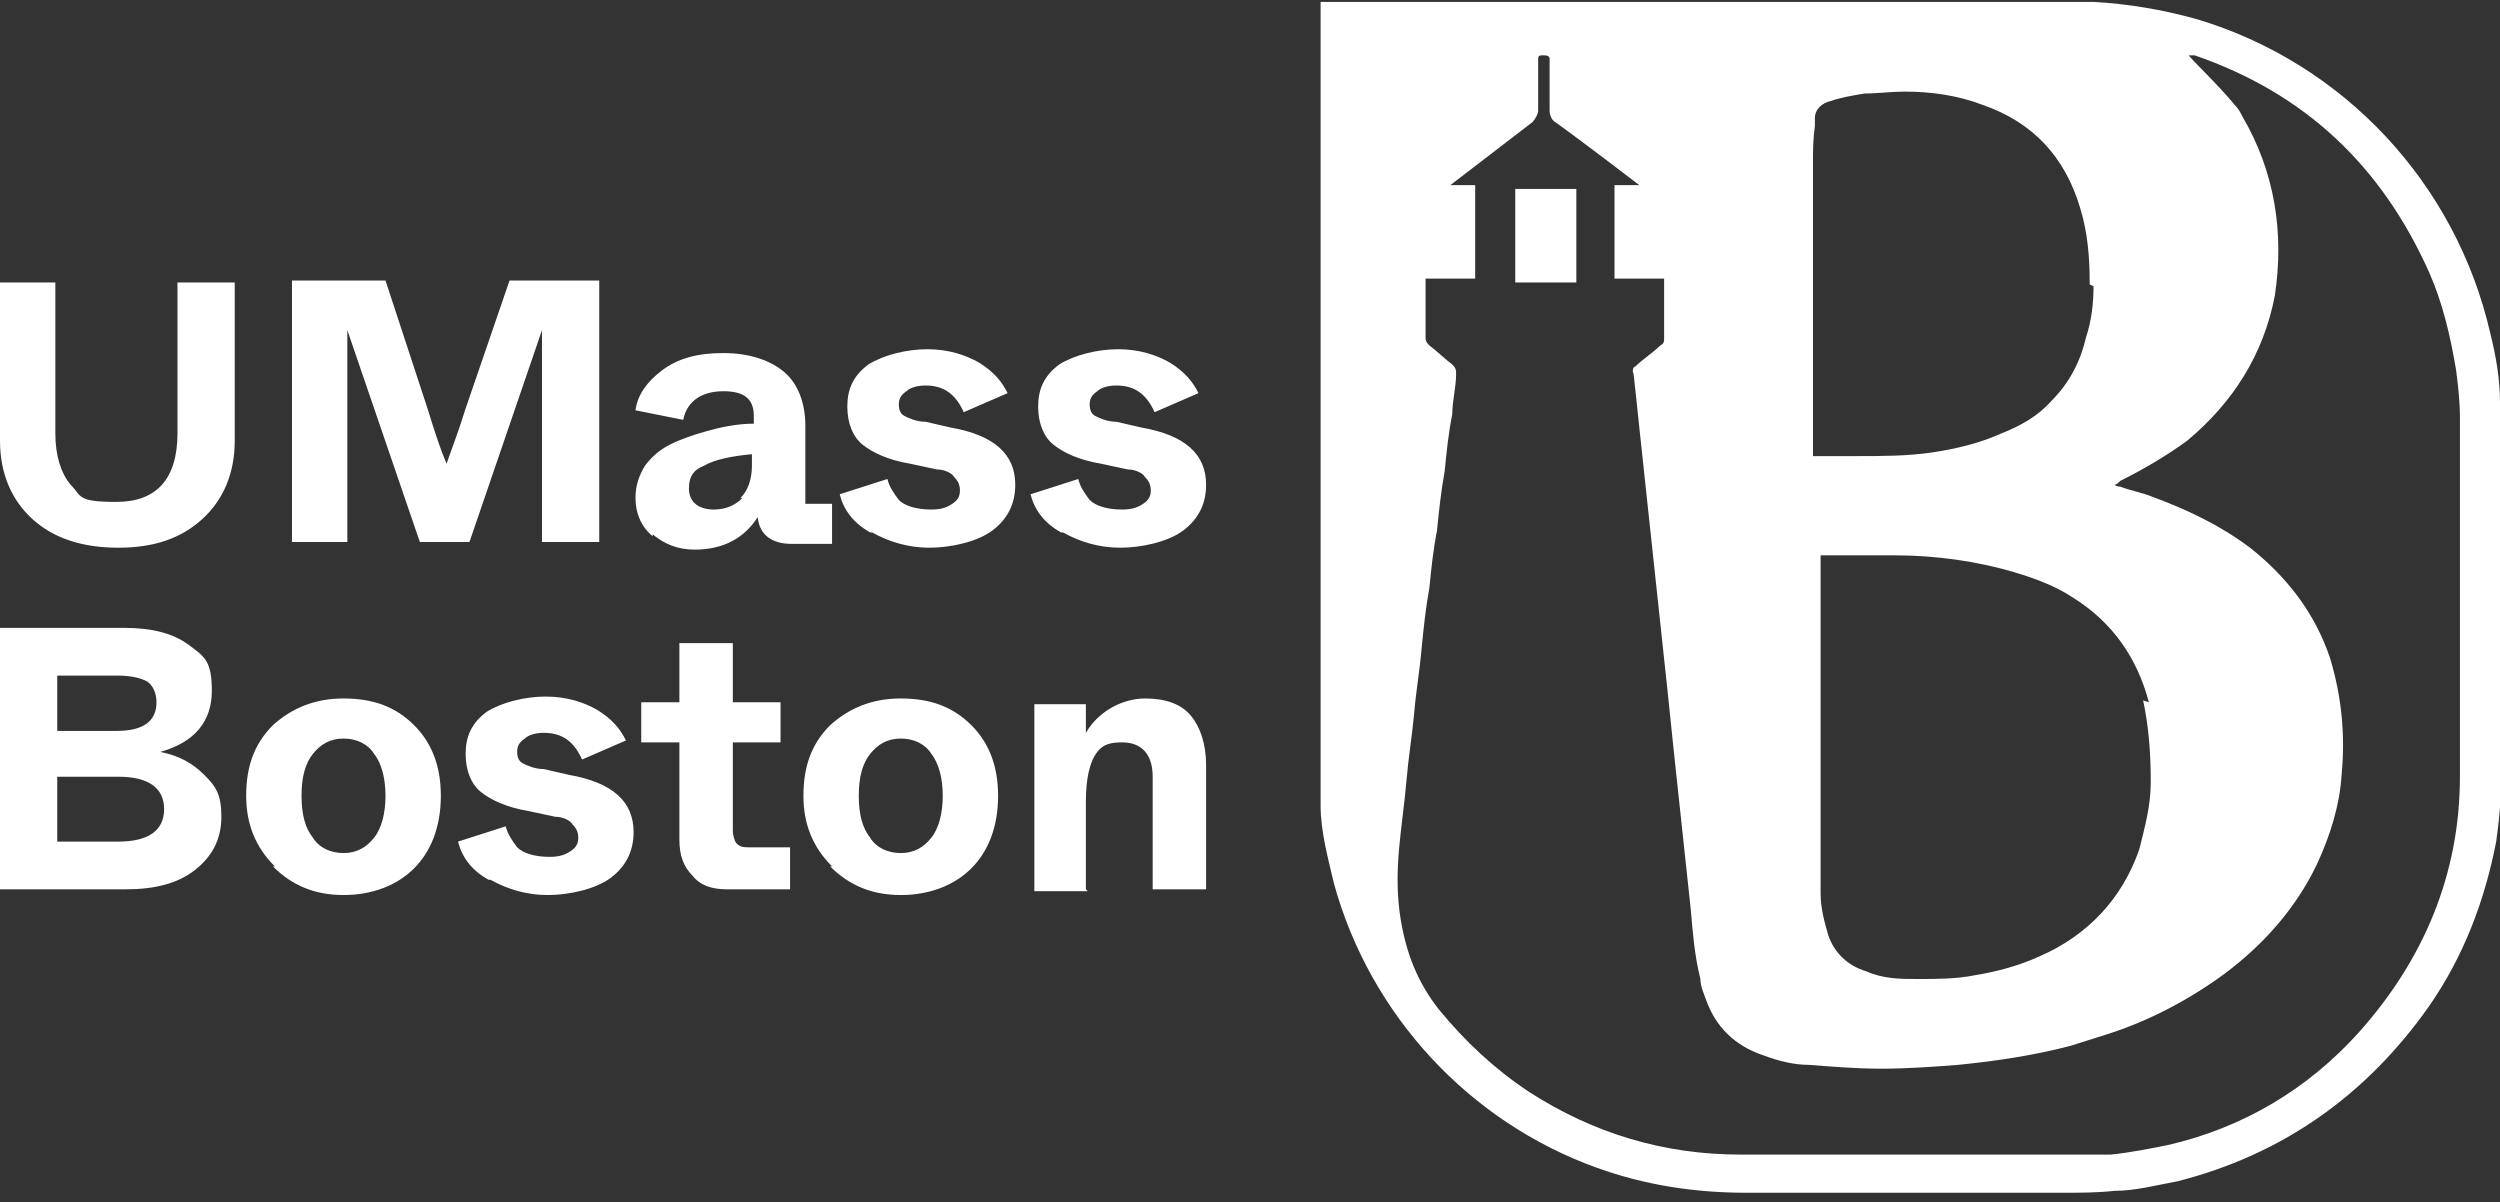
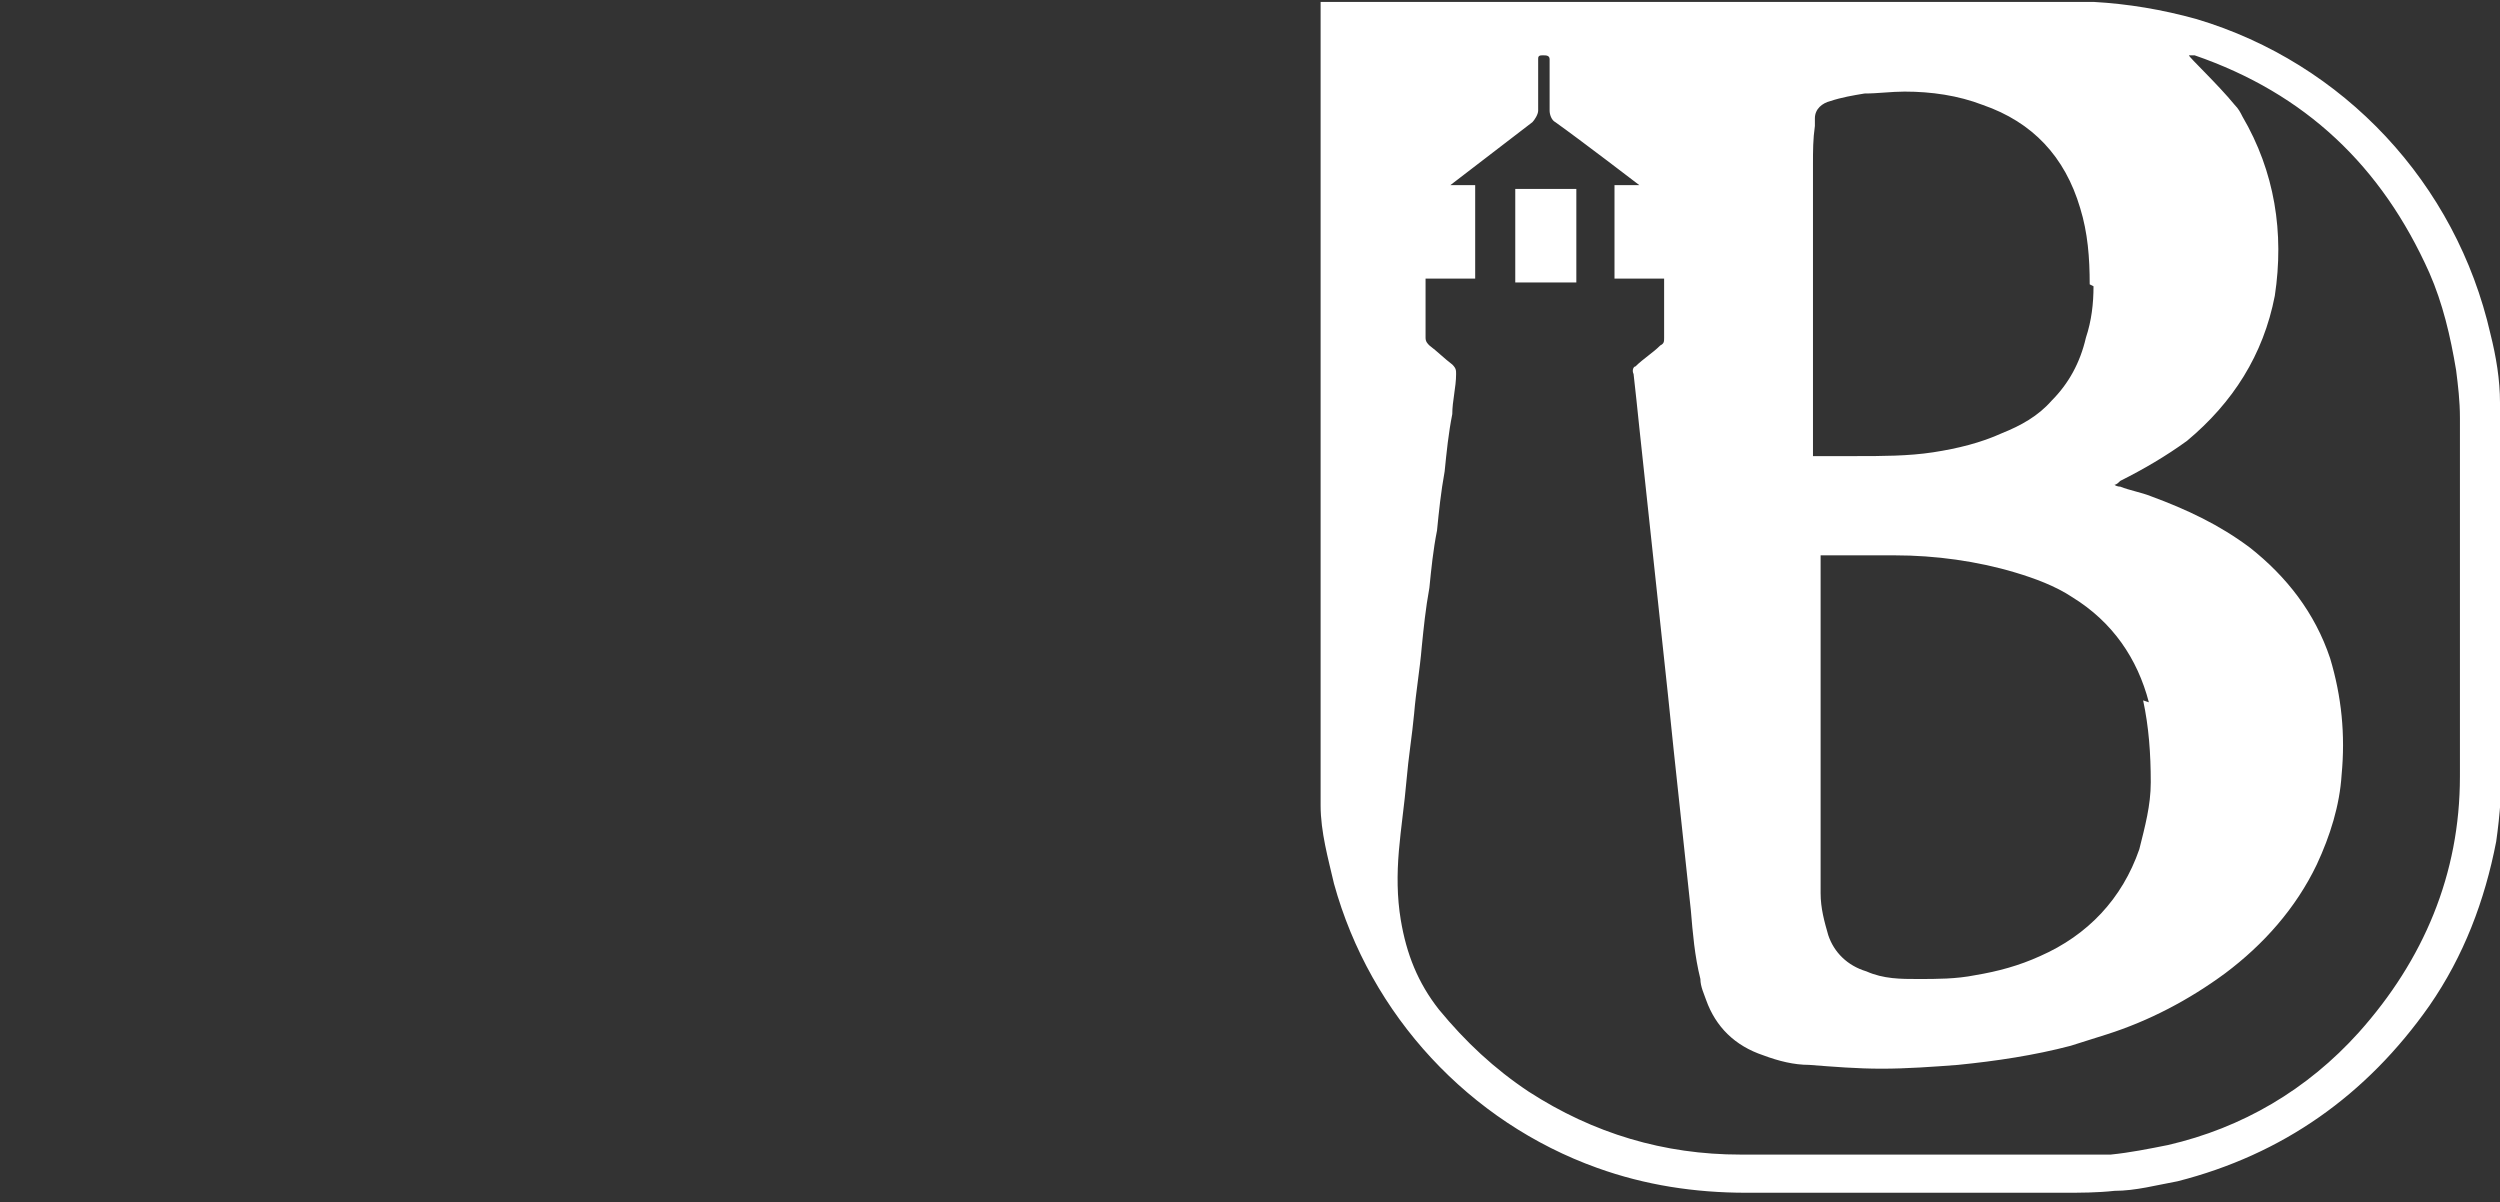
<svg xmlns="http://www.w3.org/2000/svg" id="Layer_1" version="1.1" viewBox="0 0 131 63">
  <rect x="0" y="0" width="131" height="63" fill="#333333" stroke="none" />
  <defs>
    <style> .st0 { fill: #fff; } </style>
  </defs>
  <path class="st0" d="M131,40.2c0-5.8,0-11.6,0-17.4,0-.6,0-1.1,0-1.7,0-1.2-.2-2.4-.5-3.6-1.8-7.9-7.7-14.2-15.4-16.5-1.8-.5-3.6-.8-5.4-.9-.6,0-1.1,0-1.7,0h-38.8v.4c0,7.6,0,15.3,0,22.9,0,5.6,0,11.2,0,16.7,0,.7,0,1.4,0,2.1,0,1.4.4,2.8.7,4.1,1.9,6.9,7.1,12.5,13.8,14.9,2.5.9,5.1,1.3,7.8,1.3,5.5,0,11.1,0,16.6,0,.9,0,1.8,0,2.7-.1,1.1,0,2.2-.3,3.3-.5,5.5-1.4,9.9-4.5,13.2-9.2,1.8-2.6,2.9-5.5,3.5-8.6.2-1.4.3-2.8.3-4.2h0ZM109.7,15c0,.9-.1,1.8-.4,2.7-.3,1.3-.9,2.4-1.8,3.3-.7.8-1.6,1.3-2.6,1.7-1.1.5-2.3.8-3.6,1-1.3.2-2.7.2-4,.2-.7,0-1.3,0-2,0h-.3v-15.3c0-.7,0-1.3.1-2,0-.1,0-.2,0-.4,0-.5.4-.8.8-.9.6-.2,1.2-.3,1.8-.4.7,0,1.4-.1,2.1-.1,1.4,0,2.8.2,4.1.7,2.6.9,4.3,2.7,5.1,5.4.4,1.3.5,2.6.5,4h0ZM112.3,36.7c.3,1.4.4,2.8.4,4.3,0,1.2-.3,2.3-.6,3.5-.9,2.6-2.7,4.5-5.2,5.6-1.1.5-2.2.8-3.4,1-1,.2-2,.2-3,.2-.9,0-1.8,0-2.7-.4-1-.3-1.7-1-2-1.9-.2-.7-.4-1.4-.4-2.2,0-.7,0-1.5,0-2.2,0-5,0-10.1,0-15.1v-.4c.1,0,.2,0,.3,0,1.2,0,2.4,0,3.6,0,2.1,0,4.3.3,6.3.9,1,.3,2.1.7,3,1.3,2.1,1.3,3.4,3.2,4,5.5h0ZM128.9,40.7c0,5.1-1.9,9.6-5.3,13.4-2.7,3-6.1,5-10,5.9,0,0,0,0,0,0,0,0,0,0,0,0-1,.2-2,.4-3,.5-.8,0-1.5,0-2.3,0-5.7,0-11.4,0-17.1,0-4,0-7.7-1.1-11.1-3.3-1.8-1.2-3.3-2.6-4.7-4.3-1.1-1.4-1.7-2.9-2-4.7-.2-1.2-.2-2.4-.1-3.6.1-1.2.3-2.5.4-3.7.1-1.2.3-2.4.4-3.5.1-1.2.3-2.3.4-3.5.1-1,.2-2,.4-3.1.1-1,.2-2,.4-3,.1-1,.2-2,.4-3.1.1-1,.2-2,.4-3,0-.7.2-1.4.2-2.1,0-.2,0-.3-.2-.5-.4-.3-.8-.7-1.2-1-.1-.1-.2-.2-.2-.4,0-.9,0-2.8,0-2.8v-.3s2.6,0,2.6,0v-4.9h-1.3s3-2.3,4.3-3.3c.1-.1.3-.4.3-.6,0-.9,0-1.7,0-2.5,0,0,0-.2,0-.2,0-.1,0-.2.2-.2,0,0,0,0,.1,0,.1,0,.3,0,.3.2,0,0,0,.2,0,.2,0,.9,0,1.6,0,2.5,0,.2.1.5.3.6,1.4,1,4.4,3.3,4.4,3.3h-1.3v4.9h2.6s0,.3,0,.7c0,.6,0,1.7,0,2.4,0,.2,0,.3-.2.4-.4.4-.9.7-1.3,1.1-.1,0-.2.2-.1.4.1.9.2,1.8.3,2.8.1.9.2,1.9.3,2.8.1.9.2,1.9.3,2.8.1.9.2,1.9.3,2.8.1.9.2,1.9.3,2.8.1.9.2,1.9.3,2.8.1,1,.2,1.9.3,2.9.1.9.2,1.9.3,2.8.1.9.2,1.9.3,2.8.1.9.2,1.9.3,2.8.1,1.2.2,2.4.5,3.6,0,.4.2.8.3,1.1.5,1.4,1.5,2.4,3,2.9.8.3,1.6.5,2.4.5,1.3.1,2.5.2,3.8.2,1.3,0,2.7-.1,4-.2,2-.2,4-.5,5.9-1,.6-.2,1.3-.4,1.9-.6,2.2-.7,4.3-1.8,6.2-3.2,2-1.5,3.7-3.4,4.8-5.7.7-1.5,1.2-3.1,1.3-4.7.2-2.1,0-4.1-.6-6.1-.8-2.4-2.3-4.3-4.2-5.8-1.6-1.2-3.3-2-5.2-2.7-.5-.2-1.1-.3-1.6-.5,0,0-.2,0-.3-.1.1,0,.2-.1.3-.2,1.2-.6,2.4-1.3,3.5-2.1,2.4-2,4-4.5,4.6-7.6.5-3.3,0-6.5-1.7-9.4-.1-.2-.2-.4-.4-.6-.9-1.1-2.4-2.5-2.4-2.6,0,0,.2,0,.3,0,5.8,2,9.8,5.8,12.3,11.4.7,1.6,1.1,3.3,1.4,5.1.1.8.2,1.6.2,2.5,0,6.2,0,12.3,0,18.5h0ZM79.4,14.8s2.1,0,3.2,0c0-1.7,0-4.9,0-4.9h-3.2s0,4.9,0,4.9h0Z" />
-   <path class="st0" d="M6.6,46.6c1.5,0,2.7-.3,3.6-1,.9-.7,1.4-1.6,1.4-2.8s-.3-1.6-.9-2.2c-.6-.6-1.3-1-2.3-1.2,1.8-.5,2.7-1.6,2.7-3.2s-.4-1.8-1.2-2.4c-.8-.6-1.9-.9-3.4-.9H0v13.7s6.6,0,6.6,0ZM3,35.4h3.1c.7,0,1.2.1,1.6.3.3.2.5.6.5,1.1,0,1-.7,1.5-2.1,1.5h-3.1v-2.9h0ZM3,40.7h3.2c1.6,0,2.4.6,2.4,1.7s-.8,1.7-2.4,1.7h-3.2v-3.4h0ZM14.3,45.4c1,1,2.2,1.5,3.7,1.5s2.8-.5,3.7-1.4c.9-.9,1.4-2.2,1.4-3.8s-.5-2.8-1.4-3.7c-1-1-2.2-1.4-3.7-1.4s-2.7.5-3.7,1.4c-1,1-1.4,2.2-1.4,3.7s.5,2.7,1.5,3.7h0ZM18,44.7c-.7,0-1.3-.3-1.6-.8-.4-.5-.6-1.2-.6-2.2s.2-1.7.6-2.2c.4-.5.9-.8,1.6-.8s1.3.3,1.6.8c.4.5.6,1.3.6,2.2s-.2,1.7-.6,2.2c-.4.5-.9.8-1.6.8h0ZM25.7,46.1c.9.5,1.9.8,3,.8s2.5-.3,3.3-.9c.8-.6,1.2-1.4,1.2-2.4,0-1.6-1.1-2.6-3.4-3l-1.3-.3c-.5,0-.9-.2-1.1-.3-.2-.1-.3-.3-.3-.6s.1-.5.4-.7c.2-.2.6-.3,1-.3,1,0,1.6.5,2,1.4l2.3-1c-.3-.6-.7-1.1-1.5-1.6-.7-.4-1.6-.7-2.7-.7s-2.3.3-3.1.8c-.8.6-1.1,1.3-1.1,2.2s.3,1.6.8,2c.5.4,1.3.8,2.5,1l1.4.3c.4,0,.8.2.9.4.2.2.3.4.3.7s-.1.5-.4.7c-.3.2-.6.3-1.1.3-.8,0-1.4-.2-1.7-.5-.3-.4-.5-.7-.6-1.1l-2.5.8c.2.8.7,1.5,1.6,2h0ZM36.3,45.9c.4.5,1,.7,1.8.7h3.3v-2.2h-2.1c-.3,0-.5,0-.7-.2-.1-.1-.2-.4-.2-.7v-4.6h2.5v-2.1h-2.5v-3.1h-2.8v3.1h-2v2.1h2v5.1c0,.8.2,1.4.7,1.9h0ZM43.5,45.4c1,1,2.2,1.5,3.7,1.5s2.8-.5,3.7-1.4c.9-.9,1.4-2.2,1.4-3.8s-.5-2.8-1.4-3.7c-1-1-2.2-1.4-3.7-1.4s-2.7.5-3.7,1.4c-1,1-1.4,2.2-1.4,3.7s.5,2.7,1.5,3.7h0ZM47.2,44.7c-.7,0-1.3-.3-1.6-.8-.4-.5-.6-1.2-.6-2.2s.2-1.7.6-2.2c.4-.5.9-.8,1.6-.8s1.3.3,1.6.8c.4.5.6,1.3.6,2.2s-.2,1.7-.6,2.2c-.4.5-.9.8-1.6.8h0ZM56.9,46.6v-4.6c0-1.2.2-2.1.6-2.6.3-.4.7-.5,1.3-.5,1,0,1.6.6,1.6,1.8v5.9h2.8v-6.5c0-1.1-.3-2-.8-2.6-.5-.6-1.3-.9-2.4-.9s-2.4.6-3.1,1.8v-1.5h-2.7v9.8s2.8,0,2.8,0Z" />
-   <path class="st0" d="M1.7,27.2c1.1,1,2.6,1.5,4.5,1.5s3.3-.5,4.4-1.5c1.1-1,1.7-2.4,1.7-4.1v-8.3h-3v7.9c0,2.4-1.1,3.6-3.2,3.6s-1.8-.3-2.4-.9c-.5-.6-.8-1.5-.8-2.7v-7.9H0v8.3c0,1.7.6,3.1,1.7,4.1h0ZM18.2,28.4v-11.1l3.8,11.1h2.6l3.8-11.1v11.1h3v-13.7h-4.7l-2.3,6.7c-.4,1.3-.8,2.3-1,2.9-.3-.7-.6-1.6-1-2.9l-2.2-6.7h-4.9v13.7h3ZM34.2,28c.6.5,1.3.8,2.2.8,1.5,0,2.6-.6,3.3-1.7.1.9.7,1.4,1.8,1.4h2.1v-2.1h-.9c-.3,0-.4,0-.5,0,0,0,0-.2,0-.5v-3.6c0-1.2-.4-2.2-1.1-2.8-.7-.6-1.8-1-3.2-1s-2.4.3-3.2.9c-.8.6-1.3,1.3-1.4,2.1l2.5.5c.2-1,1-1.5,2.1-1.5s1.6.4,1.6,1.3v.4c-.9,0-1.8.2-2.5.4-.7.2-1.3.4-1.9.7-.6.3-1,.7-1.3,1.1-.3.5-.5,1-.5,1.7,0,.8.3,1.5.9,2h0ZM38.9,26.1c-.4.4-.9.6-1.5.6-.8,0-1.3-.4-1.3-1.1s.3-1,.8-1.2c.5-.3,1.4-.5,2.5-.6v.6c0,.7-.2,1.3-.6,1.7h0ZM45.7,27.9c.9.5,1.9.8,3,.8s2.5-.3,3.3-.9c.8-.6,1.2-1.4,1.2-2.4,0-1.6-1.1-2.6-3.4-3l-1.3-.3c-.5,0-.9-.2-1.1-.3-.2-.1-.3-.3-.3-.6s.1-.5.4-.7c.2-.2.6-.3,1-.3,1,0,1.6.5,2,1.4l2.3-1c-.3-.6-.7-1.1-1.5-1.6-.7-.4-1.6-.7-2.7-.7s-2.3.3-3.1.8c-.8.6-1.1,1.3-1.1,2.2s.3,1.6.8,2c.5.4,1.3.8,2.5,1l1.4.3c.4,0,.8.2.9.4.2.2.3.4.3.7s-.1.5-.4.7c-.3.2-.6.3-1.1.3-.8,0-1.4-.2-1.7-.5-.3-.4-.5-.7-.6-1.1l-2.5.8c.2.8.7,1.5,1.6,2h0ZM55.7,27.9c.9.5,1.9.8,3,.8s2.5-.3,3.3-.9c.8-.6,1.2-1.4,1.2-2.4,0-1.6-1.1-2.6-3.4-3l-1.3-.3c-.5,0-.9-.2-1.1-.3-.2-.1-.3-.3-.3-.6s.1-.5.4-.7c.2-.2.6-.3,1-.3,1,0,1.6.5,2,1.4l2.3-1c-.3-.6-.7-1.1-1.5-1.6-.7-.4-1.6-.7-2.7-.7s-2.3.3-3.1.8c-.8.6-1.1,1.3-1.1,2.2s.3,1.6.8,2c.5.4,1.3.8,2.5,1l1.4.3c.4,0,.8.2.9.4.2.2.3.4.3.7s-.1.5-.4.7c-.3.2-.6.3-1.1.3-.8,0-1.4-.2-1.7-.5-.3-.4-.5-.7-.6-1.1l-2.5.8c.2.8.7,1.5,1.6,2h0Z" />
</svg>